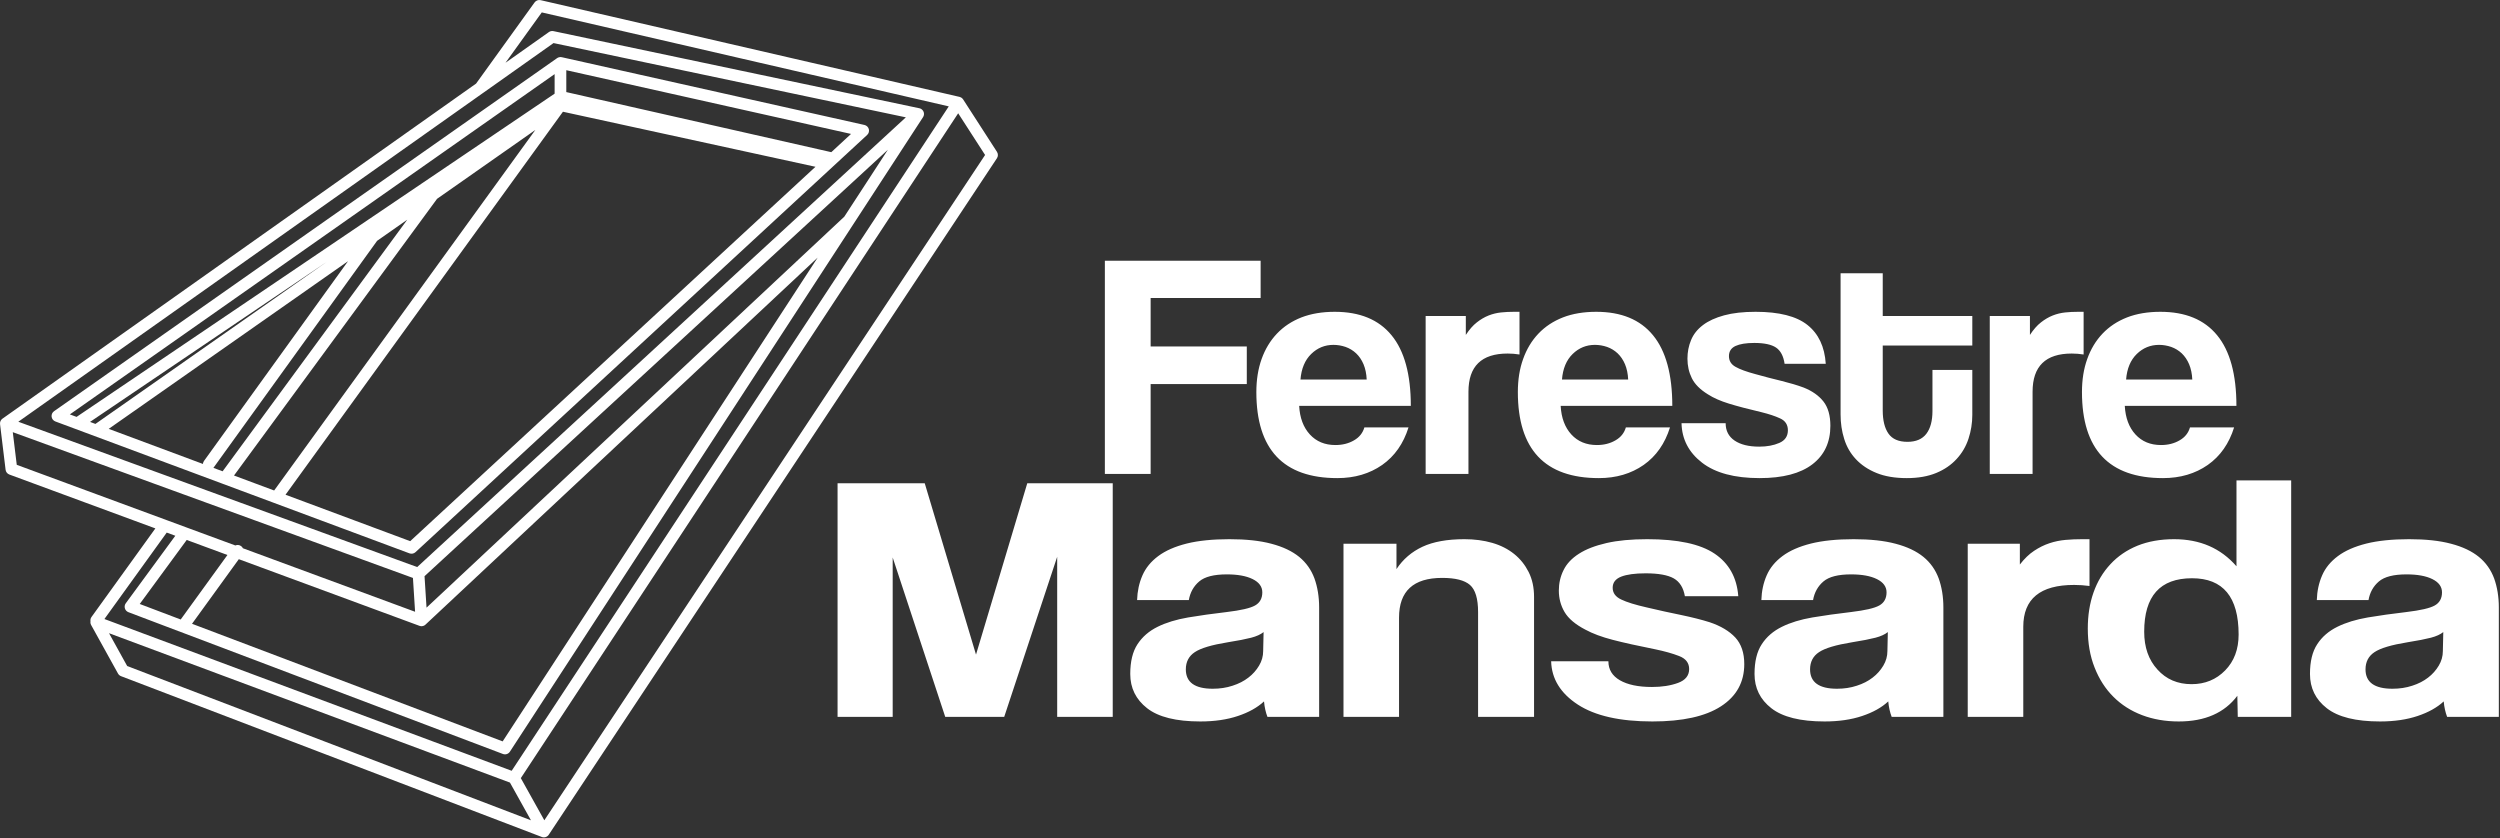
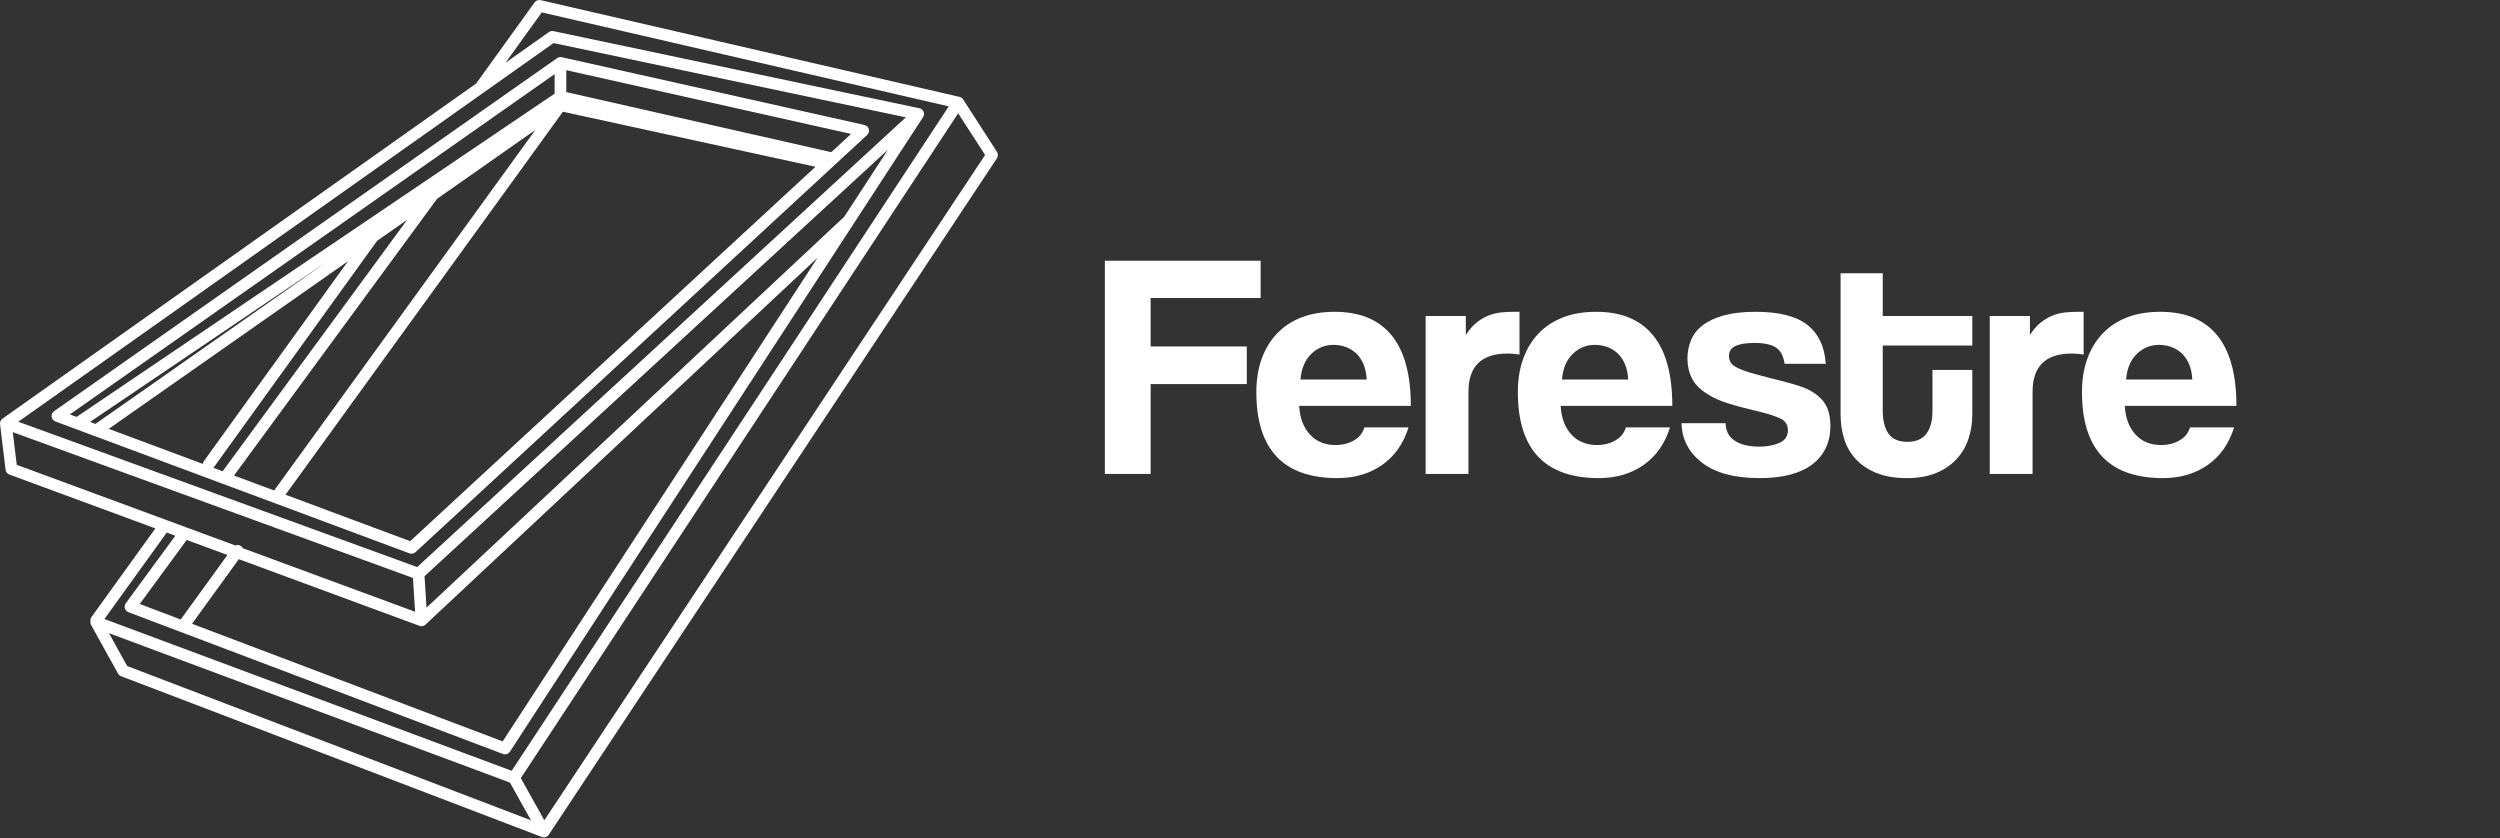
<svg xmlns="http://www.w3.org/2000/svg" width="100%" height="100%" viewBox="0 0 892 299" version="1.1" xml:space="preserve" style="fill-rule:evenodd;clip-rule:evenodd;stroke-linejoin:round;stroke-miterlimit:2;">
  <rect x="0" y="0" width="892" height="299" fill="#333333" stroke="none" />
  <g transform="matrix(1,0,0,1,-771.882,-2235.97)">
    <g transform="matrix(2.35,0,0,2.291,-1092.22,-2400.99)">
      <path d="M1064.19,2080.65C1064.02,2079.45 1063.59,2078.61 1062.89,2078.12C1062.19,2077.64 1061.09,2077.4 1059.59,2077.4C1058.35,2077.4 1057.4,2077.56 1056.74,2077.87C1056.07,2078.19 1055.74,2078.72 1055.74,2079.45C1055.74,2080.18 1056.07,2080.74 1056.74,2081.12C1057.4,2081.51 1058.4,2081.88 1059.74,2082.25C1061.14,2082.65 1062.47,2083.01 1063.74,2083.32C1065,2083.64 1066.12,2083.98 1067.09,2084.35C1068.39,2084.88 1069.39,2085.61 1070.09,2086.52C1070.79,2087.44 1071.14,2088.7 1071.14,2090.3C1071.14,2092.87 1070.23,2094.87 1068.41,2096.3C1066.59,2097.73 1063.92,2098.45 1060.39,2098.45C1056.59,2098.45 1053.68,2097.65 1051.66,2096.05C1049.64,2094.45 1048.6,2092.4 1048.54,2089.9L1055.24,2089.9C1055.24,2091.07 1055.69,2091.97 1056.59,2092.6C1057.49,2093.23 1058.74,2093.55 1060.34,2093.55C1061.5,2093.55 1062.52,2093.36 1063.39,2092.97C1064.25,2092.59 1064.69,2091.93 1064.69,2091C1064.69,2090.13 1064.29,2089.51 1063.51,2089.15C1062.73,2088.78 1061.8,2088.47 1060.74,2088.2C1058.67,2087.7 1057,2087.25 1055.74,2086.85C1054.47,2086.45 1053.4,2085.97 1052.54,2085.4C1051.37,2084.66 1050.56,2083.83 1050.11,2082.9C1049.66,2081.97 1049.44,2080.95 1049.44,2079.85C1049.44,2078.82 1049.62,2077.85 1049.99,2076.95C1050.35,2076.05 1050.95,2075.27 1051.79,2074.62C1052.62,2073.97 1053.69,2073.47 1055.01,2073.1C1056.33,2072.73 1057.92,2072.55 1059.79,2072.55C1063.35,2072.55 1065.98,2073.23 1067.66,2074.6C1069.34,2075.97 1070.27,2077.98 1070.44,2080.65L1064.19,2080.65ZM990.486,2087.2C990.586,2089.07 991.128,2090.55 992.111,2091.65C993.094,2092.75 994.386,2093.3 995.986,2093.3C997.053,2093.3 997.994,2093.06 998.811,2092.57C999.628,2092.09 1000.15,2091.41 1000.39,2090.55L1007.09,2090.55C1006.32,2093.08 1004.99,2095.03 1003.09,2096.4C1001.19,2097.76 998.919,2098.45 996.286,2098.45C988.086,2098.45 983.986,2093.98 983.986,2085.05C983.986,2083.15 984.253,2081.43 984.786,2079.9C985.319,2078.37 986.094,2077.05 987.111,2075.95C988.128,2074.85 989.369,2074.01 990.836,2073.42C992.303,2072.84 993.986,2072.55 995.886,2072.55C999.686,2072.55 1002.56,2073.76 1004.51,2076.2C1006.46,2078.63 1007.44,2082.3 1007.44,2087.2L990.486,2087.2ZM1086.64,2081.6L1092.69,2081.6L1092.69,2088.6C1092.69,2089.9 1092.49,2091.14 1092.11,2092.32C1091.73,2093.51 1091.13,2094.56 1090.31,2095.47C1089.49,2096.39 1088.46,2097.12 1087.21,2097.65C1085.96,2098.18 1084.47,2098.45 1082.74,2098.45C1080.94,2098.45 1079.4,2098.18 1078.14,2097.65C1076.87,2097.12 1075.83,2096.4 1075.01,2095.5C1074.19,2094.6 1073.6,2093.55 1073.24,2092.35C1072.87,2091.15 1072.69,2089.88 1072.69,2088.55L1072.69,2066.55L1079.09,2066.55L1079.09,2073.2L1092.69,2073.2L1092.69,2077.8L1079.09,2077.8L1079.09,2087.9C1079.09,2089.47 1079.38,2090.67 1079.96,2091.52C1080.54,2092.37 1081.5,2092.8 1082.84,2092.8C1084.14,2092.8 1085.09,2092.38 1085.71,2091.55C1086.33,2090.72 1086.64,2089.53 1086.64,2088L1086.64,2081.6ZM1030.19,2087.2C1030.29,2089.07 1030.83,2090.55 1031.81,2091.65C1032.79,2092.75 1034.09,2093.3 1035.69,2093.3C1036.75,2093.3 1037.69,2093.06 1038.51,2092.57C1039.33,2092.09 1039.85,2091.41 1040.09,2090.55L1046.79,2090.55C1046.02,2093.08 1044.69,2095.03 1042.79,2096.4C1040.89,2097.76 1038.62,2098.45 1035.99,2098.45C1027.79,2098.45 1023.69,2093.98 1023.69,2085.05C1023.69,2083.15 1023.95,2081.43 1024.49,2079.9C1025.02,2078.37 1025.79,2077.05 1026.81,2075.95C1027.83,2074.85 1029.07,2074.01 1030.54,2073.42C1032,2072.84 1033.69,2072.55 1035.59,2072.55C1039.39,2072.55 1042.26,2073.76 1044.21,2076.2C1046.16,2078.63 1047.14,2082.3 1047.14,2087.2L1030.19,2087.2ZM1115.84,2087.2C1115.94,2089.07 1116.48,2090.55 1117.46,2091.65C1118.44,2092.75 1119.74,2093.3 1121.34,2093.3C1122.4,2093.3 1123.34,2093.06 1124.16,2092.57C1124.98,2092.09 1125.5,2091.41 1125.74,2090.55L1132.44,2090.55C1131.67,2093.08 1130.34,2095.03 1128.44,2096.4C1126.54,2097.76 1124.27,2098.45 1121.64,2098.45C1113.44,2098.45 1109.34,2093.98 1109.34,2085.05C1109.34,2083.15 1109.6,2081.43 1110.14,2079.9C1110.67,2078.37 1111.44,2077.05 1112.46,2075.95C1113.48,2074.85 1114.72,2074.01 1116.19,2073.42C1117.65,2072.84 1119.34,2072.55 1121.24,2072.55C1125.04,2072.55 1127.91,2073.76 1129.86,2076.2C1131.81,2078.63 1132.79,2082.3 1132.79,2087.2L1115.84,2087.2ZM967.936,2083.8L967.936,2097.8L960.986,2097.8L960.986,2064.6L984.636,2064.6L984.636,2070.4L967.936,2070.4L967.936,2077.95L982.536,2077.95L982.536,2083.8L967.936,2083.8ZM1009.69,2097.8L1009.69,2073.2L1015.79,2073.2L1015.79,2076.15C1016.32,2075.32 1016.88,2074.66 1017.46,2074.2C1018.04,2073.73 1018.64,2073.37 1019.26,2073.12C1019.88,2072.87 1020.5,2072.72 1021.14,2072.65C1021.77,2072.58 1022.42,2072.55 1023.09,2072.55L1023.94,2072.55L1023.94,2079.2C1023.34,2079.1 1022.74,2079.05 1022.14,2079.05C1018.17,2079.05 1016.19,2081.03 1016.19,2085L1016.19,2097.8L1009.69,2097.8ZM1095.34,2097.8L1095.34,2073.2L1101.44,2073.2L1101.44,2076.15C1101.97,2075.32 1102.53,2074.66 1103.11,2074.2C1103.69,2073.73 1104.29,2073.37 1104.91,2073.12C1105.53,2072.87 1106.15,2072.72 1106.79,2072.65C1107.42,2072.58 1108.07,2072.55 1108.74,2072.55L1109.59,2072.55L1109.59,2079.2C1108.99,2079.1 1108.39,2079.05 1107.79,2079.05C1103.82,2079.05 1101.84,2081.03 1101.84,2085L1101.84,2097.8L1095.34,2097.8ZM1000.74,2083.1C1000.7,2082.2 1000.54,2081.41 1000.26,2080.72C999.978,2080.04 999.603,2079.47 999.136,2079.02C998.669,2078.57 998.136,2078.24 997.536,2078.02C996.936,2077.81 996.319,2077.7 995.686,2077.7C994.386,2077.7 993.261,2078.17 992.311,2079.12C991.361,2080.07 990.819,2081.4 990.686,2083.1L1000.74,2083.1ZM1040.44,2083.1C1040.4,2082.2 1040.24,2081.41 1039.96,2080.72C1039.68,2080.04 1039.3,2079.47 1038.84,2079.02C1038.37,2078.57 1037.84,2078.24 1037.24,2078.02C1036.64,2077.81 1036.02,2077.7 1035.39,2077.7C1034.09,2077.7 1032.96,2078.17 1032.01,2079.12C1031.06,2080.07 1030.52,2081.4 1030.39,2083.1L1040.44,2083.1ZM1126.09,2083.1C1126.05,2082.2 1125.89,2081.41 1125.61,2080.72C1125.33,2080.04 1124.95,2079.47 1124.49,2079.02C1124.02,2078.57 1123.49,2078.24 1122.89,2078.02C1122.29,2077.81 1121.67,2077.7 1121.04,2077.7C1119.74,2077.7 1118.61,2078.17 1117.66,2079.12C1116.71,2080.07 1116.17,2081.4 1116.04,2083.1L1126.09,2083.1Z" style="fill:white;" />
    </g>
    <g transform="matrix(3.049,0,0,2.511,-1859.32,-2901.37)">
-       <path d="M1084.34,2147.8C1084.14,2147.16 1084,2146.43 1083.94,2145.6C1083.17,2146.47 1082.15,2147.16 1080.89,2147.67C1079.62,2148.19 1078.15,2148.45 1076.49,2148.45C1073.65,2148.45 1071.58,2147.82 1070.26,2146.57C1068.94,2145.32 1068.29,2143.7 1068.29,2141.7C1068.29,2139.93 1068.57,2138.52 1069.14,2137.47C1069.7,2136.42 1070.49,2135.6 1071.49,2135C1072.49,2134.4 1073.68,2133.96 1075.06,2133.67C1076.44,2133.39 1077.95,2133.13 1079.59,2132.9C1081.22,2132.66 1082.32,2132.36 1082.89,2131.97C1083.45,2131.59 1083.74,2130.97 1083.74,2130.1C1083.74,2129.3 1083.36,2128.67 1082.61,2128.22C1081.86,2127.77 1080.85,2127.55 1079.59,2127.55C1078.09,2127.55 1077.01,2127.88 1076.36,2128.55C1075.71,2129.22 1075.3,2130.1 1075.14,2131.2L1069.09,2131.2C1069.12,2129.93 1069.33,2128.76 1069.71,2127.7C1070.09,2126.63 1070.71,2125.72 1071.56,2124.95C1072.41,2124.18 1073.52,2123.59 1074.89,2123.17C1076.25,2122.76 1077.92,2122.55 1079.89,2122.55C1081.82,2122.55 1083.46,2122.76 1084.81,2123.2C1086.16,2123.63 1087.24,2124.26 1088.06,2125.07C1088.88,2125.89 1089.47,2126.91 1089.84,2128.12C1090.2,2129.34 1090.39,2130.72 1090.39,2132.25L1090.39,2147.8L1084.34,2147.8ZM1149.34,2147.8C1149.14,2147.16 1149,2146.43 1148.94,2145.6C1148.17,2146.47 1147.15,2147.16 1145.89,2147.67C1144.62,2148.19 1143.15,2148.45 1141.49,2148.45C1138.65,2148.45 1136.58,2147.82 1135.26,2146.57C1133.94,2145.32 1133.29,2143.7 1133.29,2141.7C1133.29,2139.93 1133.57,2138.52 1134.14,2137.47C1134.7,2136.42 1135.49,2135.6 1136.49,2135C1137.49,2134.4 1138.68,2133.96 1140.06,2133.67C1141.44,2133.39 1142.95,2133.13 1144.59,2132.9C1146.22,2132.66 1147.32,2132.36 1147.89,2131.97C1148.45,2131.59 1148.74,2130.97 1148.74,2130.1C1148.74,2129.3 1148.36,2128.67 1147.61,2128.22C1146.86,2127.77 1145.85,2127.55 1144.59,2127.55C1143.09,2127.55 1142.01,2127.88 1141.36,2128.55C1140.71,2129.22 1140.3,2130.1 1140.14,2131.2L1134.09,2131.2C1134.12,2129.93 1134.33,2128.76 1134.71,2127.7C1135.09,2126.63 1135.71,2125.72 1136.56,2124.95C1137.41,2124.18 1138.52,2123.59 1139.89,2123.17C1141.25,2122.76 1142.92,2122.55 1144.89,2122.55C1146.82,2122.55 1148.46,2122.76 1149.81,2123.2C1151.16,2123.63 1152.24,2124.26 1153.06,2125.07C1153.88,2125.89 1154.47,2126.91 1154.84,2128.12C1155.2,2129.34 1155.39,2130.72 1155.39,2132.25L1155.39,2147.8L1149.34,2147.8ZM1011.29,2147.8C1011.09,2147.16 1010.95,2146.43 1010.89,2145.6C1010.12,2146.47 1009.1,2147.16 1007.84,2147.67C1006.57,2148.19 1005.1,2148.45 1003.44,2148.45C1000.6,2148.45 998.528,2147.82 997.211,2146.57C995.894,2145.32 995.236,2143.7 995.236,2141.7C995.236,2139.93 995.519,2138.52 996.086,2137.47C996.653,2136.42 997.436,2135.6 998.436,2135C999.436,2134.4 1000.63,2133.96 1002.01,2133.67C1003.39,2133.39 1004.9,2133.13 1006.54,2132.9C1008.17,2132.66 1009.27,2132.36 1009.84,2131.97C1010.4,2131.59 1010.69,2130.97 1010.69,2130.1C1010.69,2129.3 1010.31,2128.67 1009.56,2128.22C1008.81,2127.77 1007.8,2127.55 1006.54,2127.55C1005.04,2127.55 1003.96,2127.88 1003.31,2128.55C1002.66,2129.22 1002.25,2130.1 1002.09,2131.2L996.036,2131.2C996.069,2129.93 996.278,2128.76 996.661,2127.7C997.044,2126.63 997.661,2125.72 998.511,2124.95C999.361,2124.18 1000.47,2123.59 1001.84,2123.17C1003.2,2122.76 1004.87,2122.55 1006.84,2122.55C1008.77,2122.55 1010.41,2122.76 1011.76,2123.2C1013.11,2123.63 1014.19,2124.26 1015.01,2125.07C1015.83,2125.89 1016.42,2126.91 1016.79,2128.12C1017.15,2129.34 1017.34,2130.72 1017.34,2132.25L1017.34,2147.8L1011.29,2147.8ZM1060.14,2130.65C1059.97,2129.45 1059.54,2128.61 1058.84,2128.12C1058.14,2127.64 1057.04,2127.4 1055.54,2127.4C1054.3,2127.4 1053.35,2127.56 1052.69,2127.87C1052.02,2128.19 1051.69,2128.72 1051.69,2129.45C1051.69,2130.18 1052.02,2130.74 1052.69,2131.12C1053.35,2131.51 1054.35,2131.88 1055.69,2132.25C1057.09,2132.65 1058.42,2133.01 1059.69,2133.32C1060.95,2133.64 1062.07,2133.98 1063.04,2134.35C1064.34,2134.88 1065.34,2135.61 1066.04,2136.52C1066.74,2137.44 1067.09,2138.7 1067.09,2140.3C1067.09,2142.87 1066.18,2144.87 1064.36,2146.3C1062.54,2147.73 1059.87,2148.45 1056.34,2148.45C1052.54,2148.45 1049.63,2147.65 1047.61,2146.05C1045.59,2144.45 1044.55,2142.4 1044.49,2139.9L1051.19,2139.9C1051.19,2141.07 1051.64,2141.97 1052.54,2142.6C1053.44,2143.23 1054.69,2143.55 1056.29,2143.55C1057.45,2143.55 1058.47,2143.36 1059.34,2142.97C1060.2,2142.59 1060.64,2141.93 1060.64,2141C1060.64,2140.13 1060.24,2139.51 1059.46,2139.15C1058.68,2138.78 1057.75,2138.47 1056.69,2138.2C1054.62,2137.7 1052.95,2137.25 1051.69,2136.85C1050.42,2136.45 1049.35,2135.97 1048.49,2135.4C1047.32,2134.66 1046.51,2133.83 1046.06,2132.9C1045.61,2131.97 1045.39,2130.95 1045.39,2129.85C1045.39,2128.82 1045.57,2127.85 1045.94,2126.95C1046.3,2126.05 1046.9,2125.27 1047.74,2124.62C1048.57,2123.97 1049.64,2123.47 1050.96,2123.1C1052.28,2122.73 1053.87,2122.55 1055.74,2122.55C1059.3,2122.55 1061.93,2123.23 1063.61,2124.6C1065.29,2125.97 1066.22,2127.98 1066.39,2130.65L1060.14,2130.65ZM1124.84,2147.8L1124.79,2144.8C1123.29,2147.23 1121,2148.45 1117.94,2148.45C1116.37,2148.45 1114.94,2148.15 1113.64,2147.55C1112.34,2146.95 1111.22,2146.08 1110.29,2144.95C1109.35,2143.82 1108.62,2142.43 1108.09,2140.8C1107.55,2139.16 1107.29,2137.32 1107.29,2135.25C1107.29,2133.38 1107.51,2131.67 1107.96,2130.12C1108.41,2128.57 1109.07,2127.23 1109.94,2126.1C1110.8,2124.97 1111.86,2124.09 1113.11,2123.47C1114.36,2122.86 1115.79,2122.55 1117.39,2122.55C1120.42,2122.55 1122.85,2123.83 1124.69,2126.4L1124.69,2114.2L1131.09,2114.2L1131.09,2147.8L1124.84,2147.8ZM986.686,2147.8L986.686,2125.05L980.486,2147.8L973.586,2147.8L967.436,2125.15L967.436,2147.8L960.986,2147.8L960.986,2114.6L971.186,2114.6L977.186,2138.95L983.186,2114.6L993.186,2114.6L993.186,2147.8L986.686,2147.8ZM1093.24,2147.8L1093.24,2123.2L1099.34,2123.2L1099.34,2126.15C1099.87,2125.32 1100.43,2124.66 1101.01,2124.2C1101.59,2123.73 1102.19,2123.37 1102.81,2123.12C1103.43,2122.87 1104.05,2122.72 1104.69,2122.65C1105.32,2122.58 1105.97,2122.55 1106.64,2122.55L1107.49,2122.55L1107.49,2129.2C1106.89,2129.1 1106.29,2129.05 1105.69,2129.05C1101.72,2129.05 1099.74,2131.03 1099.74,2135L1099.74,2147.8L1093.24,2147.8ZM1035.94,2147.8L1035.94,2132.9C1035.94,2131 1035.62,2129.72 1034.99,2129.05C1034.35,2128.38 1033.27,2128.05 1031.74,2128.05C1028.37,2128.05 1026.69,2129.93 1026.69,2133.7L1026.69,2147.8L1020.19,2147.8L1020.19,2123.2L1026.39,2123.2L1026.39,2126.8C1027.15,2125.4 1028.17,2124.34 1029.44,2123.62C1030.7,2122.91 1032.34,2122.55 1034.34,2122.55C1035.5,2122.55 1036.59,2122.72 1037.59,2123.07C1038.59,2123.42 1039.44,2123.95 1040.16,2124.65C1040.88,2125.35 1041.44,2126.21 1041.86,2127.22C1042.28,2128.24 1042.49,2129.41 1042.49,2130.75L1042.49,2147.8L1035.94,2147.8ZM1083.89,2135.75C1083.55,2136.08 1083.07,2136.35 1082.44,2136.55C1081.8,2136.75 1080.89,2136.97 1079.69,2137.2C1077.82,2137.57 1076.54,2138.03 1075.84,2138.6C1075.14,2139.16 1074.79,2139.98 1074.79,2141.05C1074.79,2142.88 1075.84,2143.8 1077.94,2143.8C1078.77,2143.8 1079.54,2143.66 1080.26,2143.37C1080.98,2143.09 1081.59,2142.71 1082.11,2142.22C1082.63,2141.74 1083.04,2141.17 1083.36,2140.52C1083.68,2139.87 1083.84,2139.18 1083.84,2138.45L1083.89,2135.75ZM1148.89,2135.75C1148.55,2136.08 1148.07,2136.35 1147.44,2136.55C1146.8,2136.75 1145.89,2136.97 1144.69,2137.2C1142.82,2137.57 1141.54,2138.03 1140.84,2138.6C1140.14,2139.16 1139.79,2139.98 1139.79,2141.05C1139.79,2142.88 1140.84,2143.8 1142.94,2143.8C1143.77,2143.8 1144.54,2143.66 1145.26,2143.37C1145.98,2143.09 1146.59,2142.71 1147.11,2142.22C1147.63,2141.74 1148.04,2141.17 1148.36,2140.52C1148.68,2139.87 1148.84,2139.18 1148.84,2138.45L1148.89,2135.75ZM1010.84,2135.75C1010.5,2136.08 1010.02,2136.35 1009.39,2136.55C1008.75,2136.75 1007.84,2136.97 1006.64,2137.2C1004.77,2137.57 1003.49,2138.03 1002.79,2138.6C1002.09,2139.16 1001.74,2139.98 1001.74,2141.05C1001.74,2142.88 1002.79,2143.8 1004.89,2143.8C1005.72,2143.8 1006.49,2143.66 1007.21,2143.37C1007.93,2143.09 1008.54,2142.71 1009.06,2142.22C1009.58,2141.74 1009.99,2141.17 1010.31,2140.52C1010.63,2139.87 1010.79,2139.18 1010.79,2138.45L1010.84,2135.75ZM1119.44,2143.15C1121,2143.15 1122.31,2142.5 1123.36,2141.2C1124.41,2139.9 1124.94,2138.2 1124.94,2136.1C1124.94,2130.76 1123.12,2128.1 1119.49,2128.1C1115.75,2128.1 1113.89,2130.63 1113.89,2135.7C1113.89,2137.9 1114.4,2139.69 1115.44,2141.07C1116.47,2142.46 1117.8,2143.15 1119.44,2143.15Z" style="fill: white;" />
-     </g>
+       </g>
    <g transform="matrix(1,0,0,1,-48.34,299.247)">
      <path d="M990.092,1966.54L821.12,2086.09C821.094,2086.11 821.069,2086.12 821.043,2086.14L821.034,2086.15C820.755,2086.37 820.539,2086.64 820.401,2086.96C820.259,2087.28 820.195,2087.63 820.232,2088L820.234,2088.03L820.237,2088.05L822.217,2104.34C822.312,2105.11 822.832,2105.77 823.564,2106.04L875.655,2125.26L852.877,2156.85C852.542,2157.31 852.426,2157.87 852.511,2158.39C852.438,2158.85 852.513,2159.32 852.745,2159.74L862.322,2177.04C862.56,2177.47 862.942,2177.8 863.401,2177.98L1013.53,2235.35C1013.58,2235.37 1013.64,2235.39 1013.69,2235.4L1013.73,2235.41L1013.74,2235.42C1013.98,2235.48 1014.23,2235.5 1014.47,2235.48L1014.5,2235.47L1014.52,2235.47C1014.66,2235.46 1014.79,2235.43 1014.92,2235.39L1014.94,2235.38L1014.98,2235.37L1015.01,2235.36L1015.02,2235.35C1015.27,2235.26 1015.49,2235.12 1015.69,2234.94L1015.72,2234.91L1015.74,2234.89L1015.76,2234.87C1015.82,2234.82 1015.87,2234.75 1015.92,2234.69L1015.94,2234.66C1015.97,2234.62 1016,2234.58 1016.03,2234.54L1175.93,1993.18C1176.38,1992.49 1176.39,1991.6 1175.94,1990.9L1163.87,1972.2C1163.78,1972.05 1163.67,1971.92 1163.54,1971.8C1163.31,1971.58 1163.01,1971.41 1162.68,1971.32L1162.67,1971.32C1162.64,1971.31 1162.61,1971.3 1162.58,1971.29L1013.12,1936.78C1012.31,1936.59 1011.45,1936.91 1010.96,1937.59L990.092,1966.54ZM1002.17,2215.95L1009.67,2229.41L865.599,2174.36L859.118,2162.65L1002.17,2215.95ZM1006.05,2214.36L1162.1,1977.14C1162.1,1977.14 1171.7,1992.02 1171.7,1992.02L1014.44,2229.4L1006.05,2214.36ZM1000.58,1959.12L1016.06,1948.17C1016.53,1947.83 1017.12,1947.71 1017.69,1947.83L1148.21,1975.34C1148.43,1975.38 1148.65,1975.46 1148.85,1975.57L1148.87,1975.58L1148.88,1975.59C1148.92,1975.61 1148.97,1975.64 1149.01,1975.67L1149.03,1975.69C1149.31,1975.88 1149.52,1976.14 1149.67,1976.42C1149.74,1976.55 1149.79,1976.69 1149.83,1976.83C1149.89,1977.05 1149.91,1977.28 1149.9,1977.5L1149.9,1977.51C1149.88,1977.82 1149.8,1978.13 1149.63,1978.41L1149.63,1978.42C1149.61,1978.46 1149.58,1978.5 1149.56,1978.53L1002.15,2204.93C1001.61,2205.75 1000.58,2206.09 999.664,2205.74L884.749,2162.23C884.724,2162.22 884.698,2162.22 884.673,2162.21L866.041,2155.15C865.432,2154.92 864.966,2154.42 864.781,2153.79C864.596,2153.17 864.714,2152.49 865.099,2151.97L882.775,2127.88L879.712,2126.75L857.478,2157.59L1002.79,2211.74L1158.74,1974.68L1013.53,1941.15L1000.58,1959.12ZM1111.96,2028.64L972.03,2159.59L971.798,2159.78L971.545,2159.93L971.277,2160.04L970.995,2160.11L970.706,2160.15L970.415,2160.14L970.131,2160.09L969.886,2160.02L905.43,2136.24L888.734,2159.29L999.571,2201.25L1111.96,2028.64ZM870.08,2152.22L884.696,2157.76L901.37,2134.74L886.842,2129.38L870.08,2152.22ZM826.2,2102.57L879.631,2122.28C879.656,2122.29 879.682,2122.3 879.707,2122.31L886.774,2124.92C886.799,2124.93 886.824,2124.93 886.85,2124.95L904.191,2131.34C904.844,2131.06 905.626,2131.12 906.243,2131.57C906.53,2131.77 906.748,2132.04 906.893,2132.34L968.325,2155L967.56,2142.93L824.783,2090.92L826.2,2102.57ZM1121.47,2014.03L1137.02,1990.15L971.695,2142.3L972.407,2153.53L1121.47,2014.03ZM992.815,1969.72C992.794,1969.73 992.772,1969.75 992.75,1969.76L826.755,2087.2C826.755,2087.2 969.075,2139.05 969.075,2139.05L1143.43,1978.59L1017.72,1952.09L992.815,1969.72ZM1020.17,1957.08L1020.14,1957.08C1019.77,1957.1 1019.43,1957.2 1019.14,1957.37C1019.09,1957.4 1019.04,1957.43 1019,1957.46L839.504,2083.44C838.871,2083.89 838.536,2084.65 838.635,2085.41C838.733,2086.18 839.249,2086.83 839.974,2087.1L899.637,2109.32C899.662,2109.33 899.687,2109.34 899.713,2109.35L918.033,2116.17C918.059,2116.18 918.084,2116.19 918.109,2116.2L966.324,2134.16C967.061,2134.43 967.888,2134.27 968.465,2133.74L1129.62,1984.87C1130.19,1984.35 1130.42,1983.55 1130.22,1982.8C1130.02,1982.05 1129.42,1981.48 1128.66,1981.31L1020.69,1957.14C1020.55,1957.11 1020.41,1957.09 1020.26,1957.08L1020.23,1957.08L1020.22,1957.08C1020.21,1957.08 1020.19,1957.08 1020.17,1957.08ZM1111.18,1996.23L966.579,2129.81L966.579,2129.81L922.092,2113.24L1021.08,1976.59L1111.18,1996.23ZM976.167,2007.66L903.712,2106.39L918.04,2111.73L1011.23,1983.09L976.167,2007.66ZM896.364,2103.66L899.654,2104.88L965.529,2015.11L954.772,2022.65L896.394,2103.62C896.386,2103.63 896.378,2103.64 896.37,2103.65L896.364,2103.66ZM944.391,2029.92L859.009,2089.74L892.625,2102.26C892.649,2101.89 892.776,2101.51 893.014,2101.18L944.391,2029.92ZM852.343,2087.26L854.268,2087.98L936.895,2030.09L852.343,2087.26ZM845.139,2084.58L847.546,2085.47L1018.11,1970.14L1018.11,1963.17L845.139,2084.58ZM1022.28,1961.77L1022.28,1969.58L1116.83,1991.02L1123.87,1984.51L1022.28,1961.77Z" style="fill:white;" />
    </g>
  </g>
</svg>